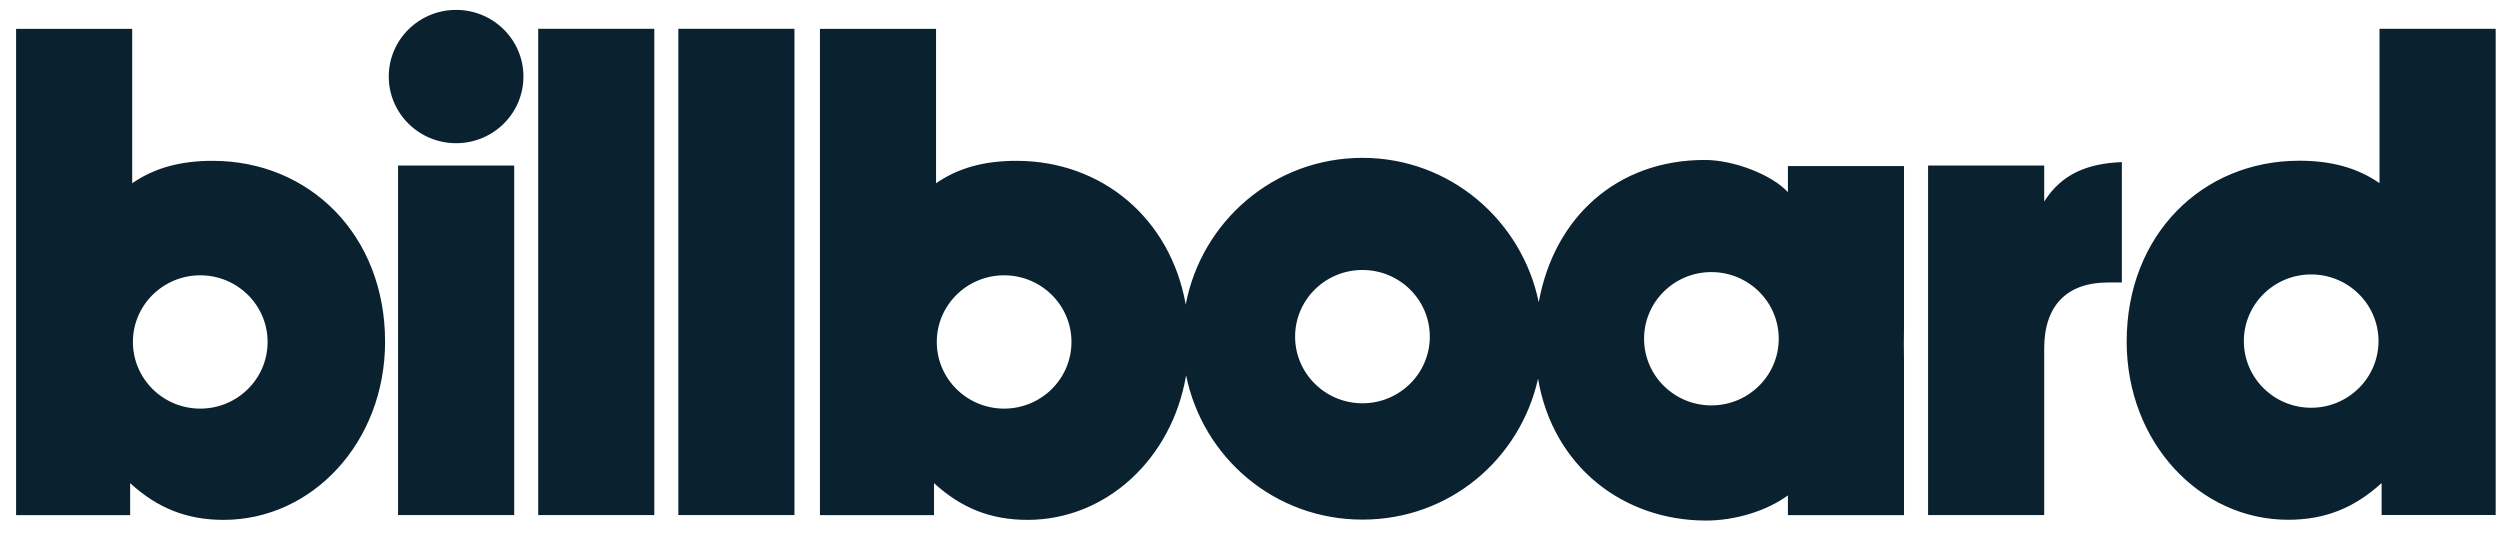
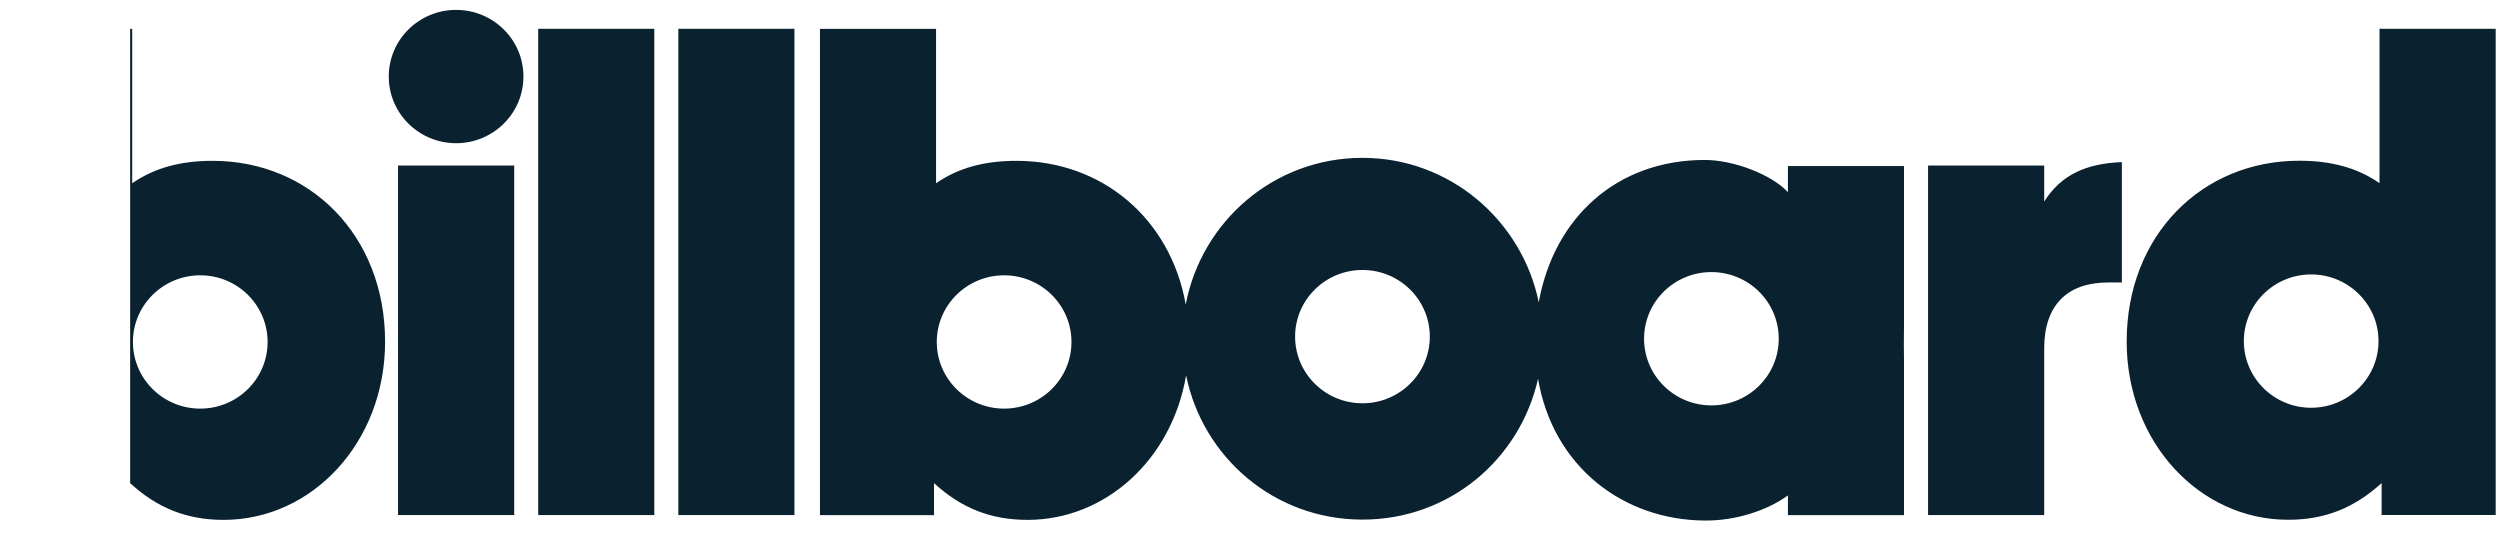
<svg xmlns="http://www.w3.org/2000/svg" width="121" height="26" viewBox="0 0 121 26" fill="none">
-   <path fill-rule="evenodd" clip-rule="evenodd" d="M19.265 8.011H24.887V24.929H19.265V8.011ZM26.049 1.395H31.668V24.929H26.049V1.395ZM32.832 1.395H38.451V24.929H32.832V1.395ZM98.939 9.755V8.011H93.319V24.929H98.939V16.865C98.939 14.791 100.035 13.672 102.032 13.672H102.698V7.846C101.002 7.912 99.771 8.438 98.939 9.755L98.939 9.755ZM22.075 0.479C20.276 0.479 18.816 1.923 18.816 3.704C18.816 5.486 20.276 6.931 22.076 6.931C23.876 6.931 25.334 5.486 25.334 3.704C25.335 1.923 23.876 0.479 22.075 0.479ZM86.534 9.299C85.744 8.446 83.906 7.742 82.511 7.742C78.266 7.742 75.221 10.511 74.475 14.629C73.663 10.678 70.185 7.64 65.943 7.64C61.66 7.64 58.154 10.714 57.389 14.738C56.645 10.556 53.32 7.784 49.197 7.784C47.668 7.784 46.403 8.112 45.305 8.869V1.398H39.686V24.931H45.207V23.384C46.537 24.603 47.968 25.162 49.731 25.162C53.527 25.162 56.723 22.22 57.407 18.167C58.213 22.133 61.671 25.149 65.943 25.149C70.18 25.149 73.576 22.198 74.441 18.331C75.157 22.554 78.537 25.195 82.577 25.195C83.973 25.195 85.504 24.733 86.535 23.977V24.931H92.154V17.527C92.154 17.223 92.153 16.927 92.146 16.638C92.153 16.349 92.154 16.053 92.154 15.749V8.039H86.535V9.299H86.534ZM48.6 19.777C46.8 19.777 45.34 18.333 45.34 16.55C45.34 14.77 46.8 13.325 48.6 13.325C50.398 13.325 51.859 14.77 51.859 16.55C51.859 18.333 50.4 19.777 48.599 19.777H48.6ZM65.943 19.519C64.144 19.519 62.683 18.073 62.683 16.292C62.683 14.511 64.144 13.067 65.943 13.067C67.743 13.067 69.203 14.511 69.203 16.292C69.203 18.073 67.743 19.519 65.943 19.519ZM82.831 19.621C81.031 19.621 79.573 18.175 79.573 16.394C79.573 14.614 81.031 13.169 82.831 13.169C84.632 13.169 86.091 14.614 86.091 16.394C86.091 18.175 84.632 19.621 82.831 19.621ZM115.168 1.393V8.864C114.073 8.107 112.809 7.779 111.278 7.779C106.589 7.779 102.931 11.366 102.931 16.534C102.931 21.406 106.456 25.157 110.748 25.157C112.508 25.157 113.938 24.596 115.27 23.38V24.926H120.791V1.393H115.169H115.168ZM111.858 19.735C110.061 19.735 108.602 18.289 108.602 16.509C108.602 14.728 110.061 13.283 111.86 13.283C113.659 13.283 115.12 14.728 115.12 16.509C115.12 18.289 113.659 19.735 111.86 19.735H111.858ZM10.29 7.784C8.761 7.784 7.498 8.112 6.398 8.869V1.398H0.779V24.931H6.299V23.384C7.63 24.603 9.059 25.162 10.823 25.162C15.112 25.162 18.638 21.408 18.638 16.538C18.638 11.371 14.98 7.784 10.29 7.784V7.784ZM9.693 19.777C7.893 19.777 6.433 18.333 6.433 16.55C6.433 14.77 7.893 13.325 9.693 13.325C11.493 13.325 12.952 14.771 12.952 16.55C12.952 18.333 11.493 19.777 9.692 19.777H9.693Z" fill="#0A212F" />
+   <path fill-rule="evenodd" clip-rule="evenodd" d="M19.265 8.011H24.887V24.929H19.265V8.011ZM26.049 1.395H31.668V24.929H26.049V1.395ZM32.832 1.395H38.451V24.929H32.832V1.395ZM98.939 9.755V8.011H93.319V24.929H98.939V16.865C98.939 14.791 100.035 13.672 102.032 13.672H102.698V7.846C101.002 7.912 99.771 8.438 98.939 9.755L98.939 9.755ZM22.075 0.479C20.276 0.479 18.816 1.923 18.816 3.704C18.816 5.486 20.276 6.931 22.076 6.931C23.876 6.931 25.334 5.486 25.334 3.704C25.335 1.923 23.876 0.479 22.075 0.479ZM86.534 9.299C85.744 8.446 83.906 7.742 82.511 7.742C78.266 7.742 75.221 10.511 74.475 14.629C73.663 10.678 70.185 7.64 65.943 7.64C61.66 7.64 58.154 10.714 57.389 14.738C56.645 10.556 53.32 7.784 49.197 7.784C47.668 7.784 46.403 8.112 45.305 8.869V1.398H39.686V24.931H45.207V23.384C46.537 24.603 47.968 25.162 49.731 25.162C53.527 25.162 56.723 22.22 57.407 18.167C58.213 22.133 61.671 25.149 65.943 25.149C70.18 25.149 73.576 22.198 74.441 18.331C75.157 22.554 78.537 25.195 82.577 25.195C83.973 25.195 85.504 24.733 86.535 23.977V24.931H92.154V17.527C92.154 17.223 92.153 16.927 92.146 16.638C92.153 16.349 92.154 16.053 92.154 15.749V8.039H86.535V9.299H86.534ZM48.6 19.777C46.8 19.777 45.34 18.333 45.34 16.55C45.34 14.77 46.8 13.325 48.6 13.325C50.398 13.325 51.859 14.77 51.859 16.55C51.859 18.333 50.4 19.777 48.599 19.777H48.6ZM65.943 19.519C64.144 19.519 62.683 18.073 62.683 16.292C62.683 14.511 64.144 13.067 65.943 13.067C67.743 13.067 69.203 14.511 69.203 16.292C69.203 18.073 67.743 19.519 65.943 19.519ZM82.831 19.621C81.031 19.621 79.573 18.175 79.573 16.394C79.573 14.614 81.031 13.169 82.831 13.169C84.632 13.169 86.091 14.614 86.091 16.394C86.091 18.175 84.632 19.621 82.831 19.621ZM115.168 1.393V8.864C114.073 8.107 112.809 7.779 111.278 7.779C106.589 7.779 102.931 11.366 102.931 16.534C102.931 21.406 106.456 25.157 110.748 25.157C112.508 25.157 113.938 24.596 115.27 23.38V24.926H120.791V1.393H115.169H115.168ZM111.858 19.735C110.061 19.735 108.602 18.289 108.602 16.509C108.602 14.728 110.061 13.283 111.86 13.283C113.659 13.283 115.12 14.728 115.12 16.509C115.12 18.289 113.659 19.735 111.86 19.735H111.858ZM10.29 7.784C8.761 7.784 7.498 8.112 6.398 8.869V1.398H0.779H6.299V23.384C7.63 24.603 9.059 25.162 10.823 25.162C15.112 25.162 18.638 21.408 18.638 16.538C18.638 11.371 14.98 7.784 10.29 7.784V7.784ZM9.693 19.777C7.893 19.777 6.433 18.333 6.433 16.55C6.433 14.77 7.893 13.325 9.693 13.325C11.493 13.325 12.952 14.771 12.952 16.55C12.952 18.333 11.493 19.777 9.692 19.777H9.693Z" fill="#0A212F" />
</svg>